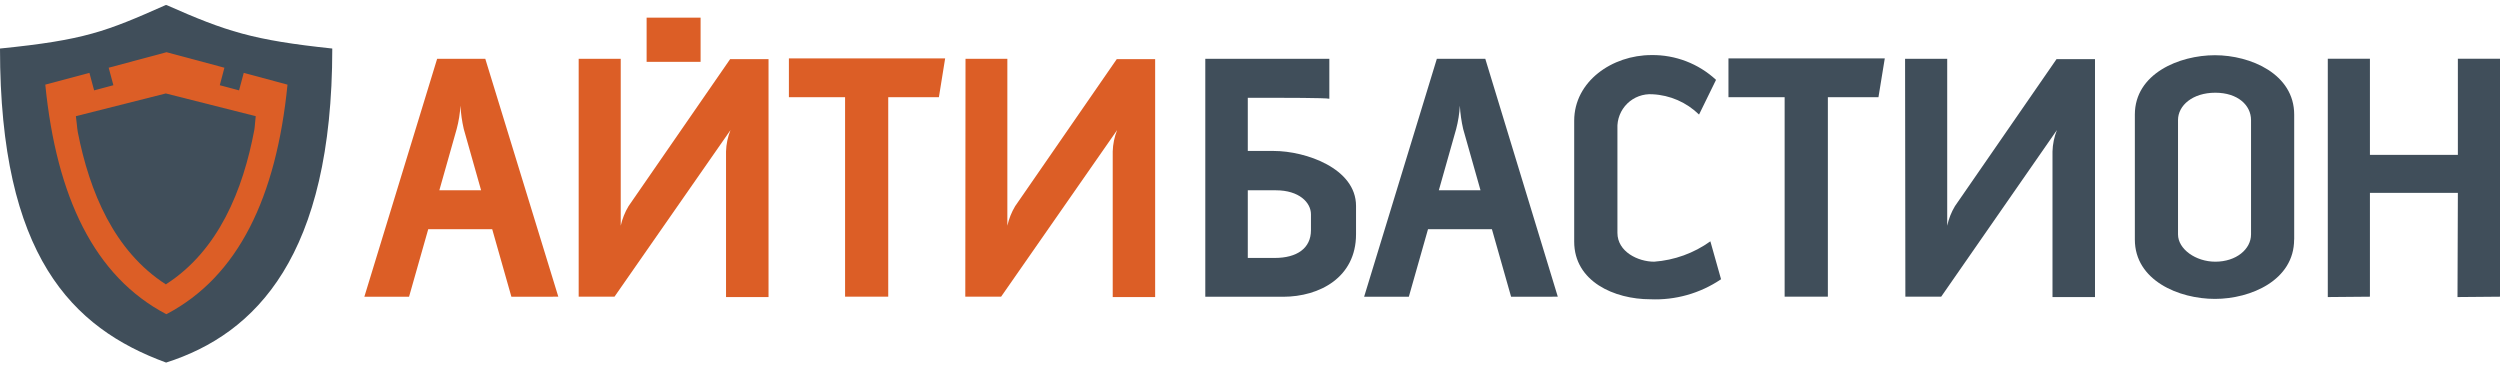
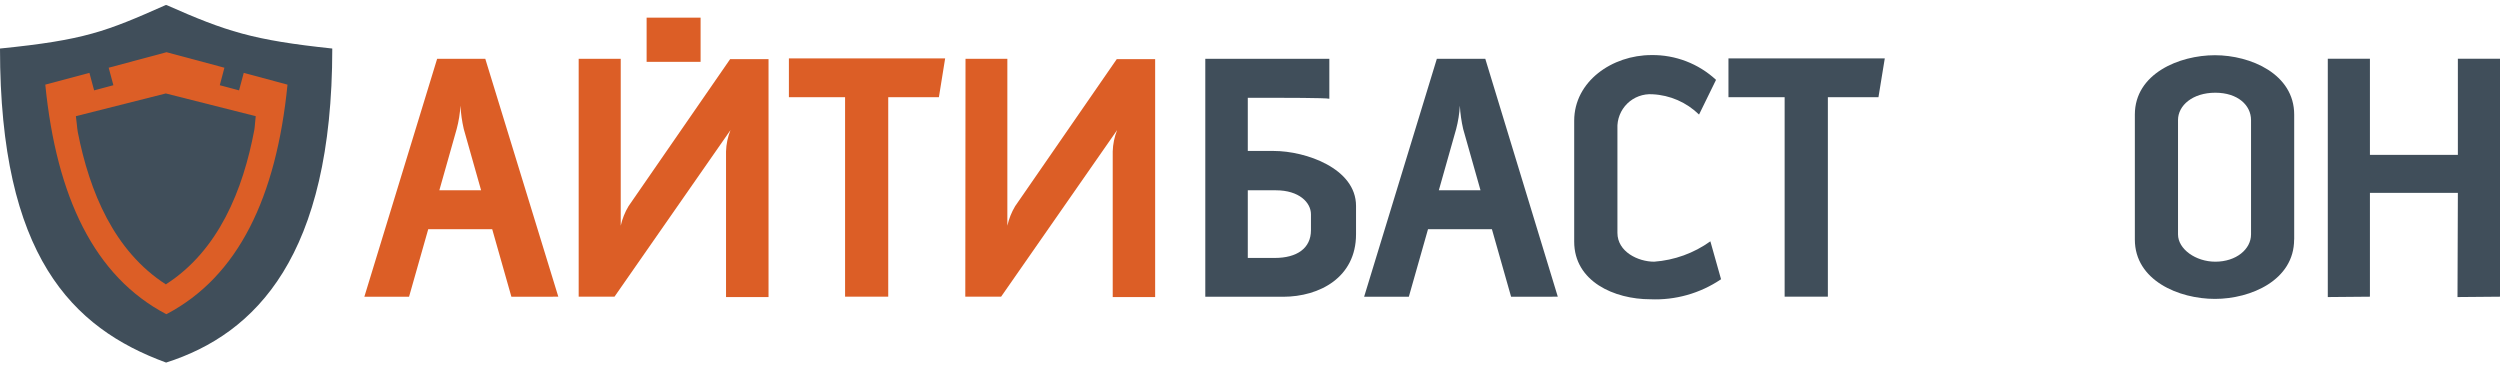
<svg xmlns="http://www.w3.org/2000/svg" width="340" height="50" viewBox="0 0 340 50" fill="none">
  <g clip-path="url(#clip0_5133_1550)">
    <path d="M22.66 0.69H22.53C14.41 4.29 11.53 5.44 0 6.6C0 34.75 9.74 44.6 22.59 49.31C34.83 45.41 45.19 34.75 45.19 6.6C34.41 5.46 30.78 4.29 22.66 0.69Z" fill="#404E5A" />
    <path d="M22.6 42.72C12.84 37.59 7.68 26.8 6.16 11.51L12.16 9.91L12.8 12.29L15.42 11.59L14.78 9.21L22.65 7.1L30.52 9.21L29.89 11.59L32.51 12.29L33.15 9.91L39.1 11.51C37.58 26.8 32.42 37.59 22.65 42.72H22.6Z" fill="#DC5E26" />
    <path d="M22.59 38.65C29.72 34.07 33.05 25.85 34.59 17.65C34.66 17.3 34.72 16.16 34.78 15.8L22.55 12.71L10.32 15.8C10.4 16.26 10.49 17.51 10.58 17.97C12.18 26.1 15.52 34.16 22.58 38.69" fill="#404E5A" />
    <path d="M65.43 25.88H59.75L62.11 17.54C62.388 16.503 62.558 15.441 62.62 14.37C62.681 15.437 62.831 16.498 63.07 17.54L65.43 25.88ZM75.93 40.35L66 8H59.45L49.55 40.36H55.63L58.24 31.17H66.94L69.55 40.36L75.93 40.35Z" fill="#DC5E26" />
    <path d="M78.7 8H84.42V30.7C84.629 29.762 84.987 28.864 85.48 28.04L99.3 8.04H104.52V40.4H98.74V20.6C98.767 19.601 98.974 18.616 99.35 17.69L83.57 40.35H78.7V8Z" fill="#DC5E26" />
    <path d="M128.54 7.94H107.29V13.22H114.93V40.35H120.8V13.22H127.69L128.54 7.94Z" fill="#DC5E26" />
    <path d="M131.31 8H137V30.7C137.209 29.762 137.567 28.864 138.06 28.04L151.88 8.04H157.1V40.4H151.33V20.6C151.357 19.602 151.56 18.617 151.93 17.69L136.15 40.35H131.28L131.31 8Z" fill="#DC5E26" />
    <path d="M178.29 31.31C178.29 33.77 176.38 35.08 173.37 35.08H169.7V25.88H173.52C176.68 25.88 178.29 27.54 178.29 29.15V31.31ZM184.42 31.86V28C184.42 22.9 177.58 20.53 173.22 20.53H169.7V13.3H173.37C173.9 13.3 180.37 13.3 180.79 13.43V8H163.92V40.36H174.52C179.45 40.35 184.42 37.74 184.42 31.86Z" fill="#404E5A" />
    <path d="M201.35 25.88H195.68L198.04 17.54C198.311 16.503 198.479 15.441 198.54 14.37C198.601 15.437 198.751 16.498 198.99 17.54L201.35 25.88ZM211.86 40.35L202 8H195.41L185.52 40.36H191.6L194.21 31.17H202.9L205.51 40.36L211.86 40.35Z" fill="#404E5A" />
    <path d="M234.07 38L232.61 32.82C230.367 34.429 227.723 35.387 224.97 35.59C222.76 35.59 219.97 34.23 219.97 31.67V17.49C219.94 16.86 220.044 16.231 220.275 15.645C220.505 15.058 220.857 14.527 221.308 14.085C221.758 13.645 222.297 13.304 222.889 13.086C223.48 12.867 224.111 12.777 224.74 12.82C227.117 12.934 229.369 13.916 231.07 15.58L233.38 10.86C230.992 8.649 227.844 7.443 224.59 7.49C219.26 7.49 214.09 11.06 214.09 16.43V32.86C214.09 38.29 219.56 40.7 224.44 40.7C227.848 40.85 231.214 39.9 234.04 37.99" fill="#404E5A" />
    <path d="M256.33 7.94H235.07V13.22H242.71V40.35H248.59V13.22H255.47L256.33 7.94Z" fill="#404E5A" />
-     <path d="M259.09 8H264.82V30.7C265.023 29.762 265.378 28.864 265.87 28.04L279.69 8.04H284.92V40.4H279.14V20.6C279.167 19.602 279.37 18.617 279.74 17.69L264 40.35H259.13L259.09 8Z" fill="#404E5A" />
    <path d="M340 7.99H334.27V21.06H322.31V7.99H316.58V40.4L322.31 40.35V26.23H334.27L334.22 40.4L340 40.35V7.99Z" fill="#404E5A" />
    <path d="M95.28 2.4H87.94V8.41H95.28V2.4Z" fill="#DC5E26" />
    <path d="M306.14 31.88C306.14 33.88 304.14 35.59 301.28 35.59C298.62 35.59 296.21 33.88 296.21 31.88V16.33C296.21 14.33 298.21 12.61 301.28 12.61C304.35 12.61 306.14 14.32 306.14 16.33V31.88ZM312.01 32.58V15.58C312.01 10.07 306.09 7.51 301.23 7.51C296.37 7.51 290.34 10.02 290.34 15.58V32.58C290.34 38.15 296.34 40.65 301.23 40.65C306.12 40.65 312 38.1 312 32.58H312.01Z" fill="#404E5A" />
  </g>
  <defs>
    <clipPath id="clip0_5133_1550">
      <rect width="340" height="50" fill="white" />
    </clipPath>
  </defs>
</svg>